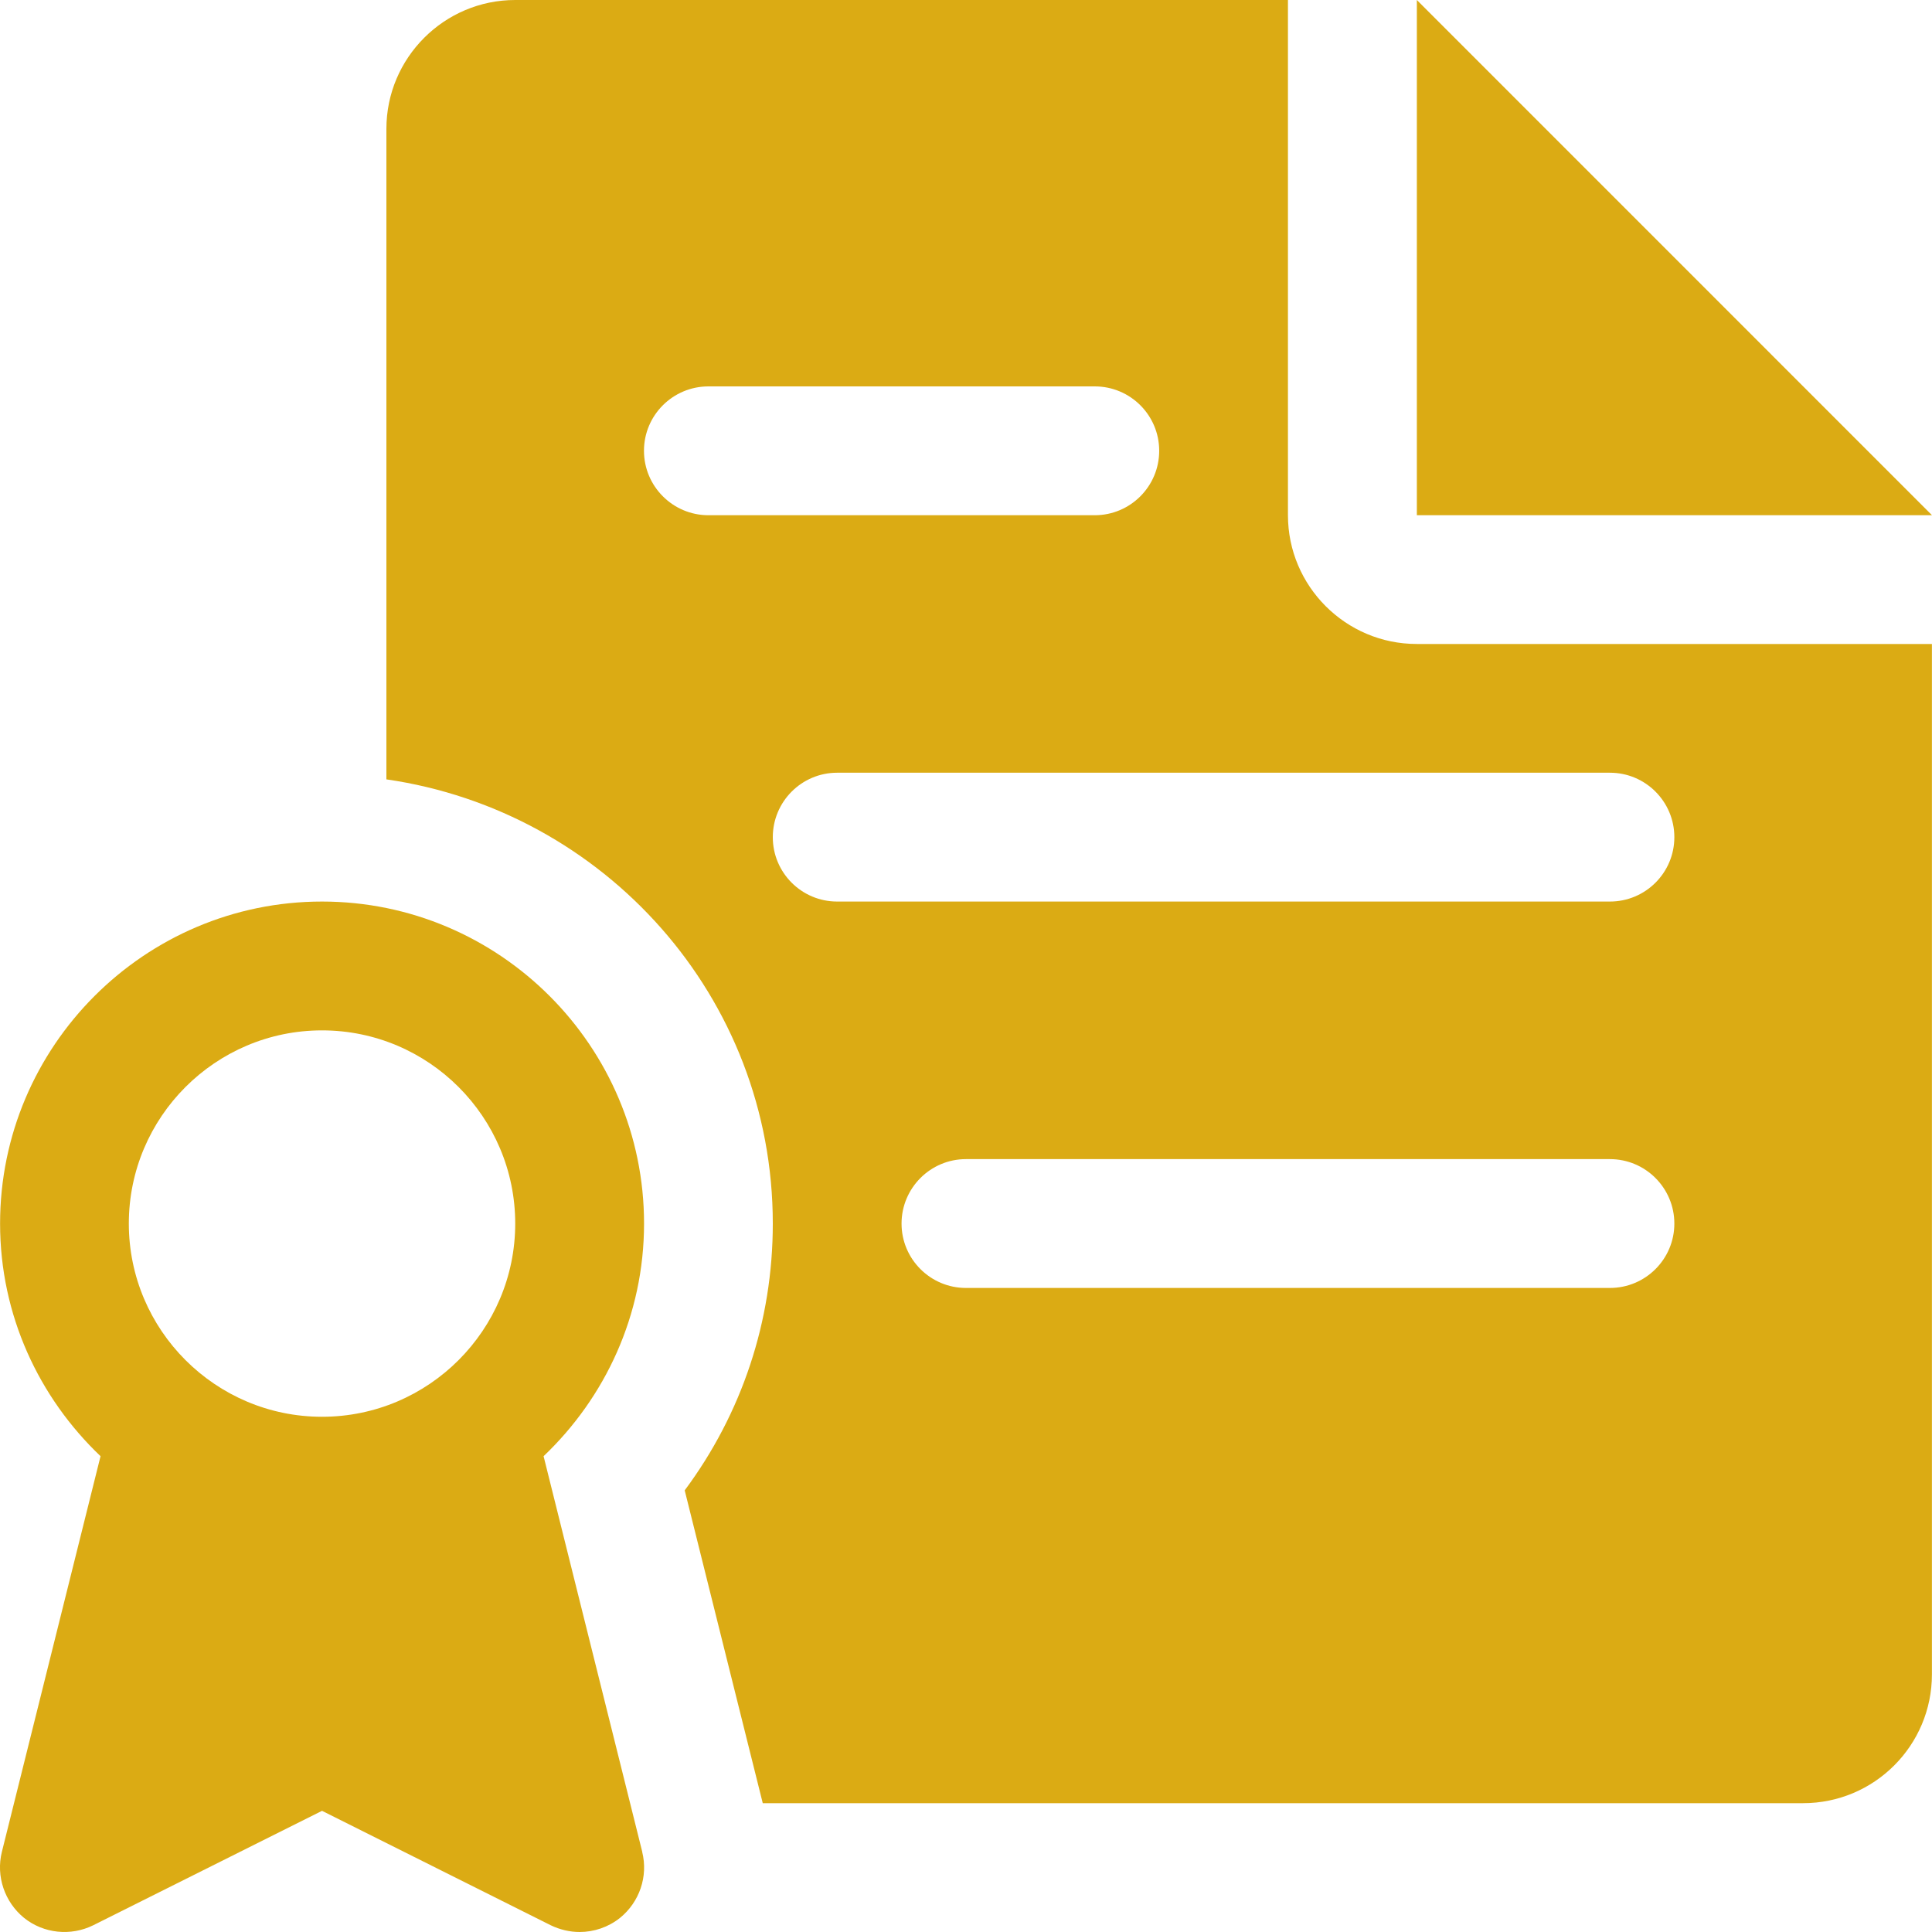
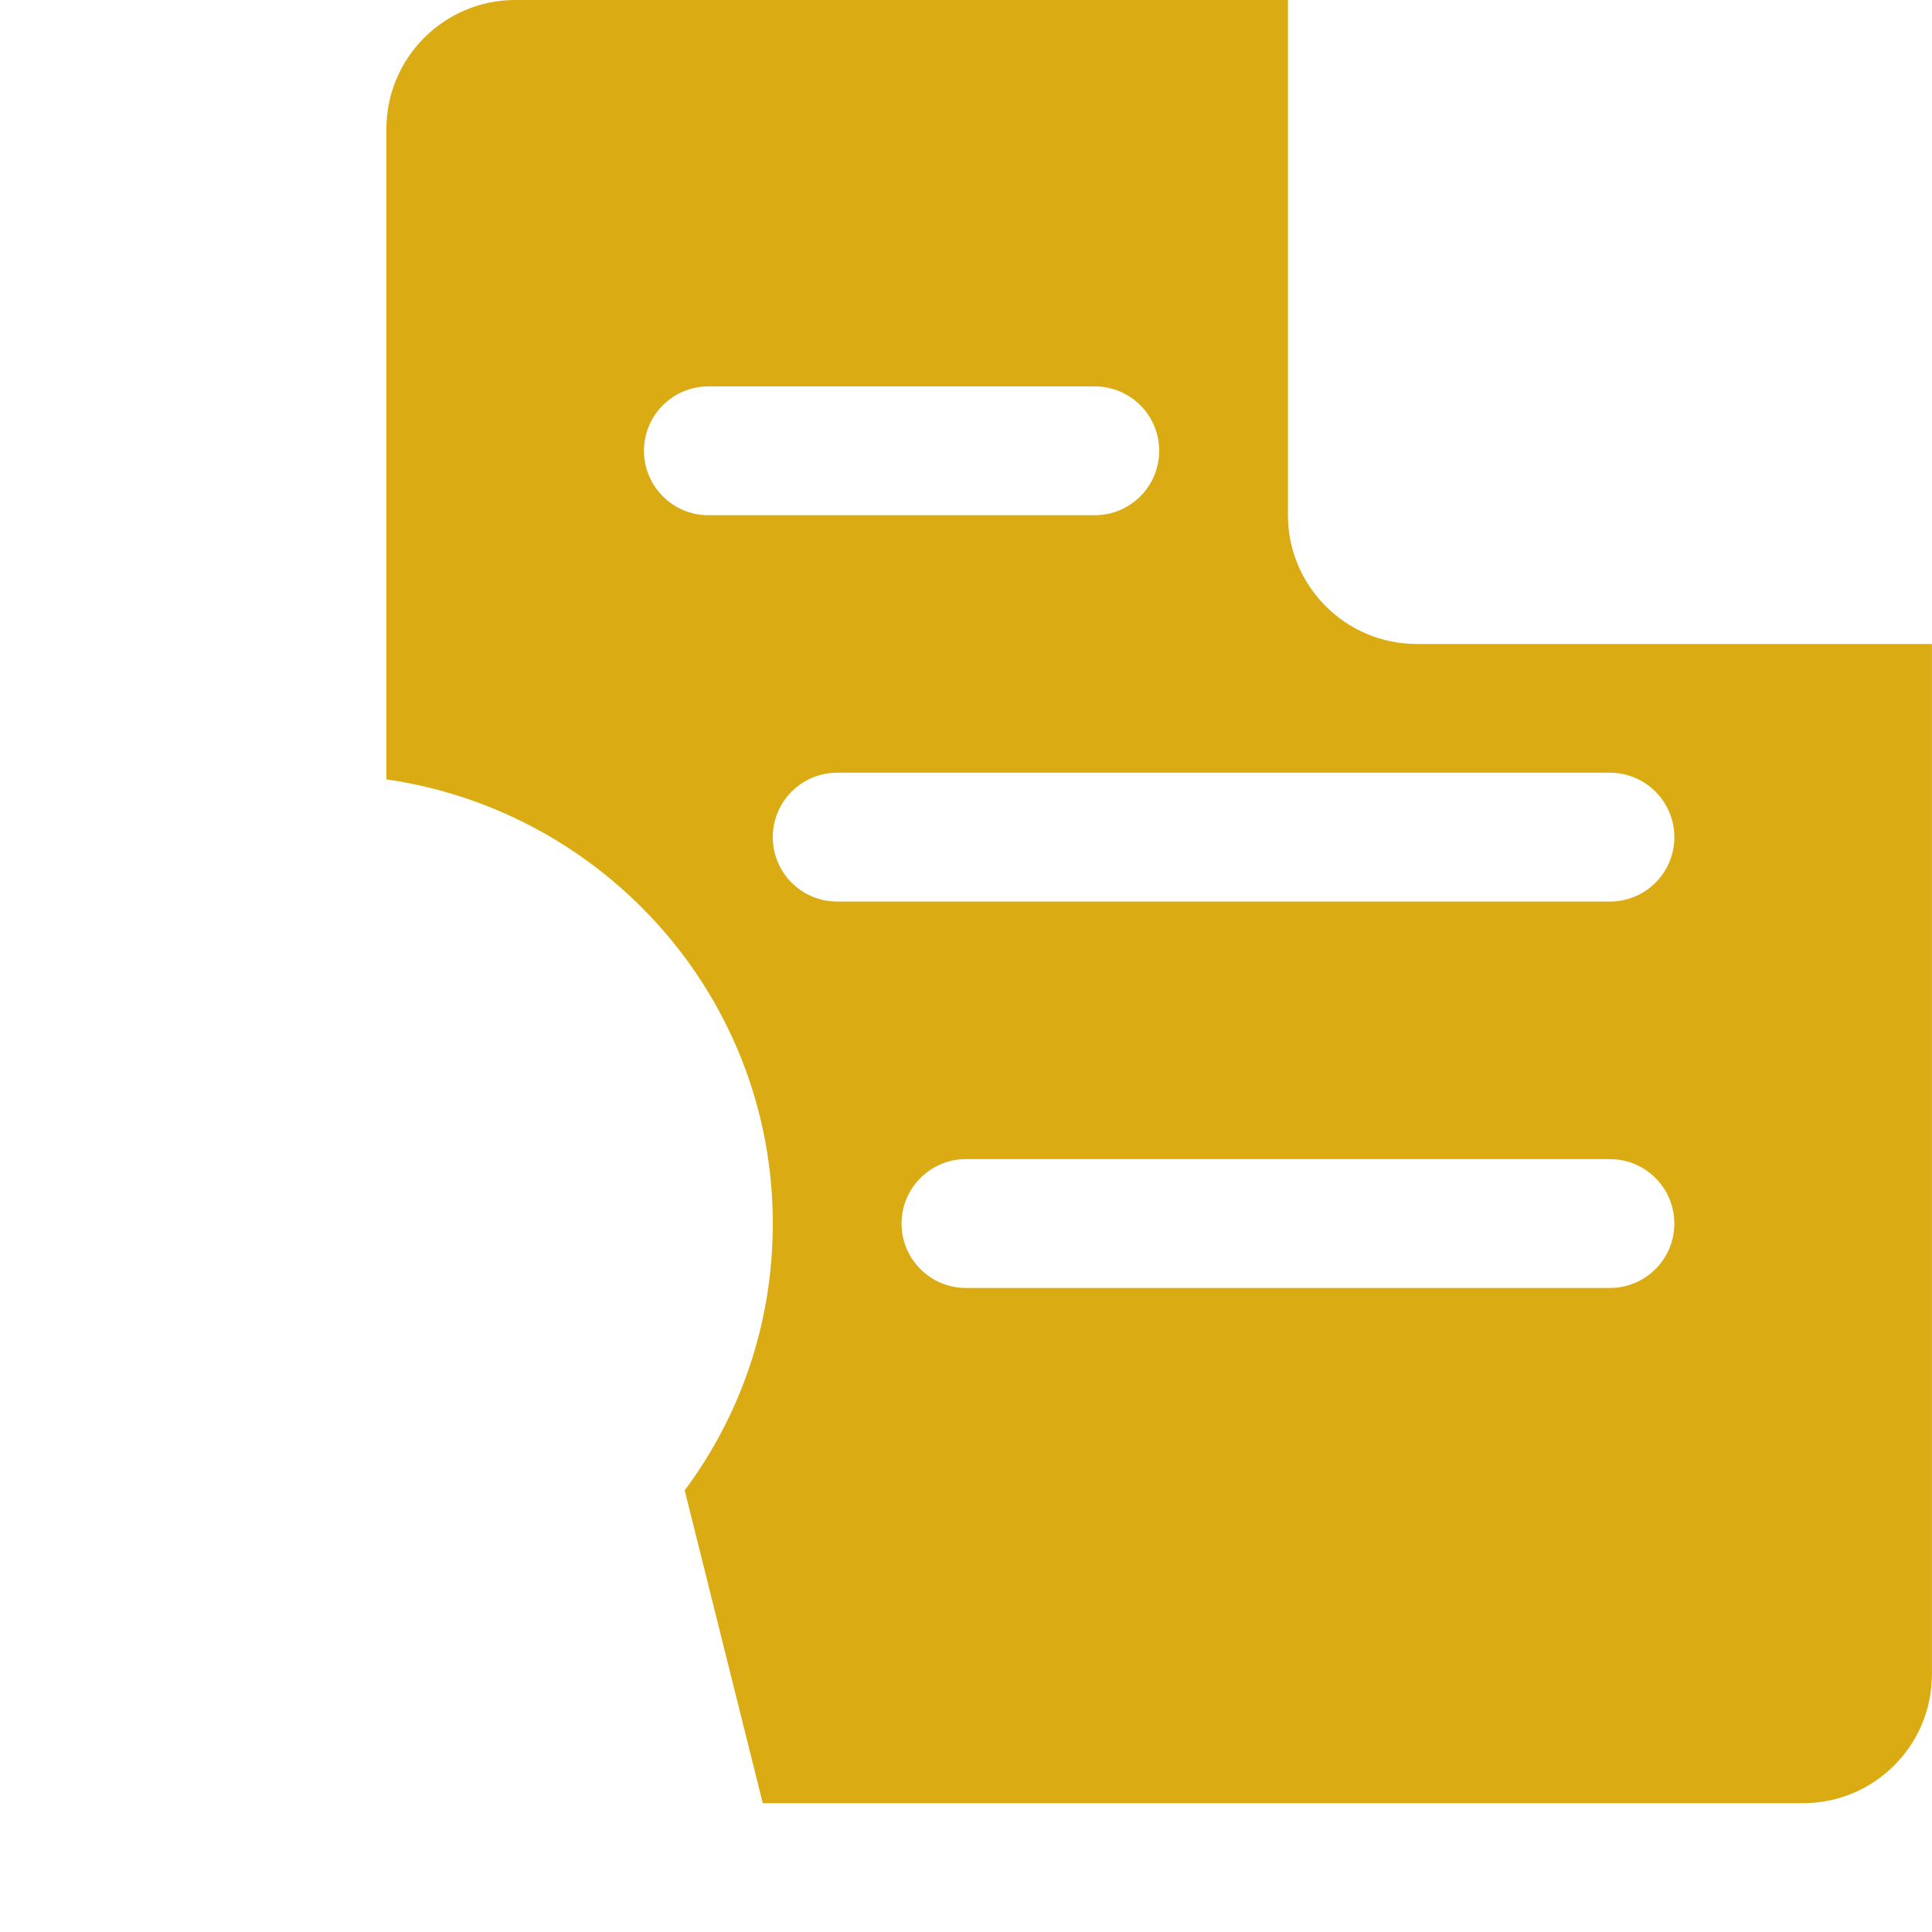
<svg xmlns="http://www.w3.org/2000/svg" width="25" height="25" viewBox="0 0 25 25" fill="none">
-   <path d="M18.334 0V6.667H25L18.334 0ZM8.311 23.964L7.034 18.843C7.831 18.084 8.334 17.018 8.334 15.833C8.334 13.537 6.464 11.666 4.167 11.666C1.871 11.666 0.001 13.537 0.001 15.833C0.001 17.018 0.504 18.084 1.301 18.843L0.024 23.964C-0.054 24.279 0.06 24.613 0.312 24.818C0.566 25.021 0.916 25.056 1.206 24.913L4.167 23.432L7.127 24.913C7.245 24.97 7.374 25 7.5 25C7.686 25 7.871 24.938 8.022 24.818C8.275 24.613 8.389 24.281 8.31 23.964H8.311ZM4.167 18.333C2.789 18.333 1.667 17.211 1.667 15.833C1.667 14.454 2.789 13.333 4.167 13.333C5.546 13.333 6.667 14.454 6.667 15.833C6.667 17.211 5.546 18.333 4.167 18.333Z" fill="#DBAB14" />
  <path d="M18.332 8.333C17.414 8.333 16.666 7.585 16.666 6.667V0H6.667C5.748 0 5 0.749 5 1.667V10.085C7.82 10.493 10 12.901 10 15.833C10 17.093 9.6 18.29 8.86 19.285L9.87 23.333H23.332C24.253 23.333 24.999 22.587 24.999 21.666V8.333H18.332ZM9.167 6.667C8.707 6.667 8.333 6.293 8.333 5.833C8.333 5.373 8.707 5 9.167 5H14.166C14.627 5 15 5.373 15 5.833C15 6.293 14.627 6.667 14.166 6.667H9.167ZM20.832 16.666H12.499C12.04 16.666 11.666 16.293 11.666 15.833C11.666 15.373 12.04 14.999 12.499 14.999H20.832C21.293 14.999 21.666 15.373 21.666 15.833C21.666 16.293 21.293 16.666 20.832 16.666ZM20.832 11.666H10.833C10.373 11.666 10 11.293 10 10.833C10 10.373 10.373 9.999 10.833 9.999H20.832C21.293 9.999 21.666 10.373 21.666 10.833C21.666 11.293 21.293 11.666 20.832 11.666Z" fill="#DBAB14" />
</svg>